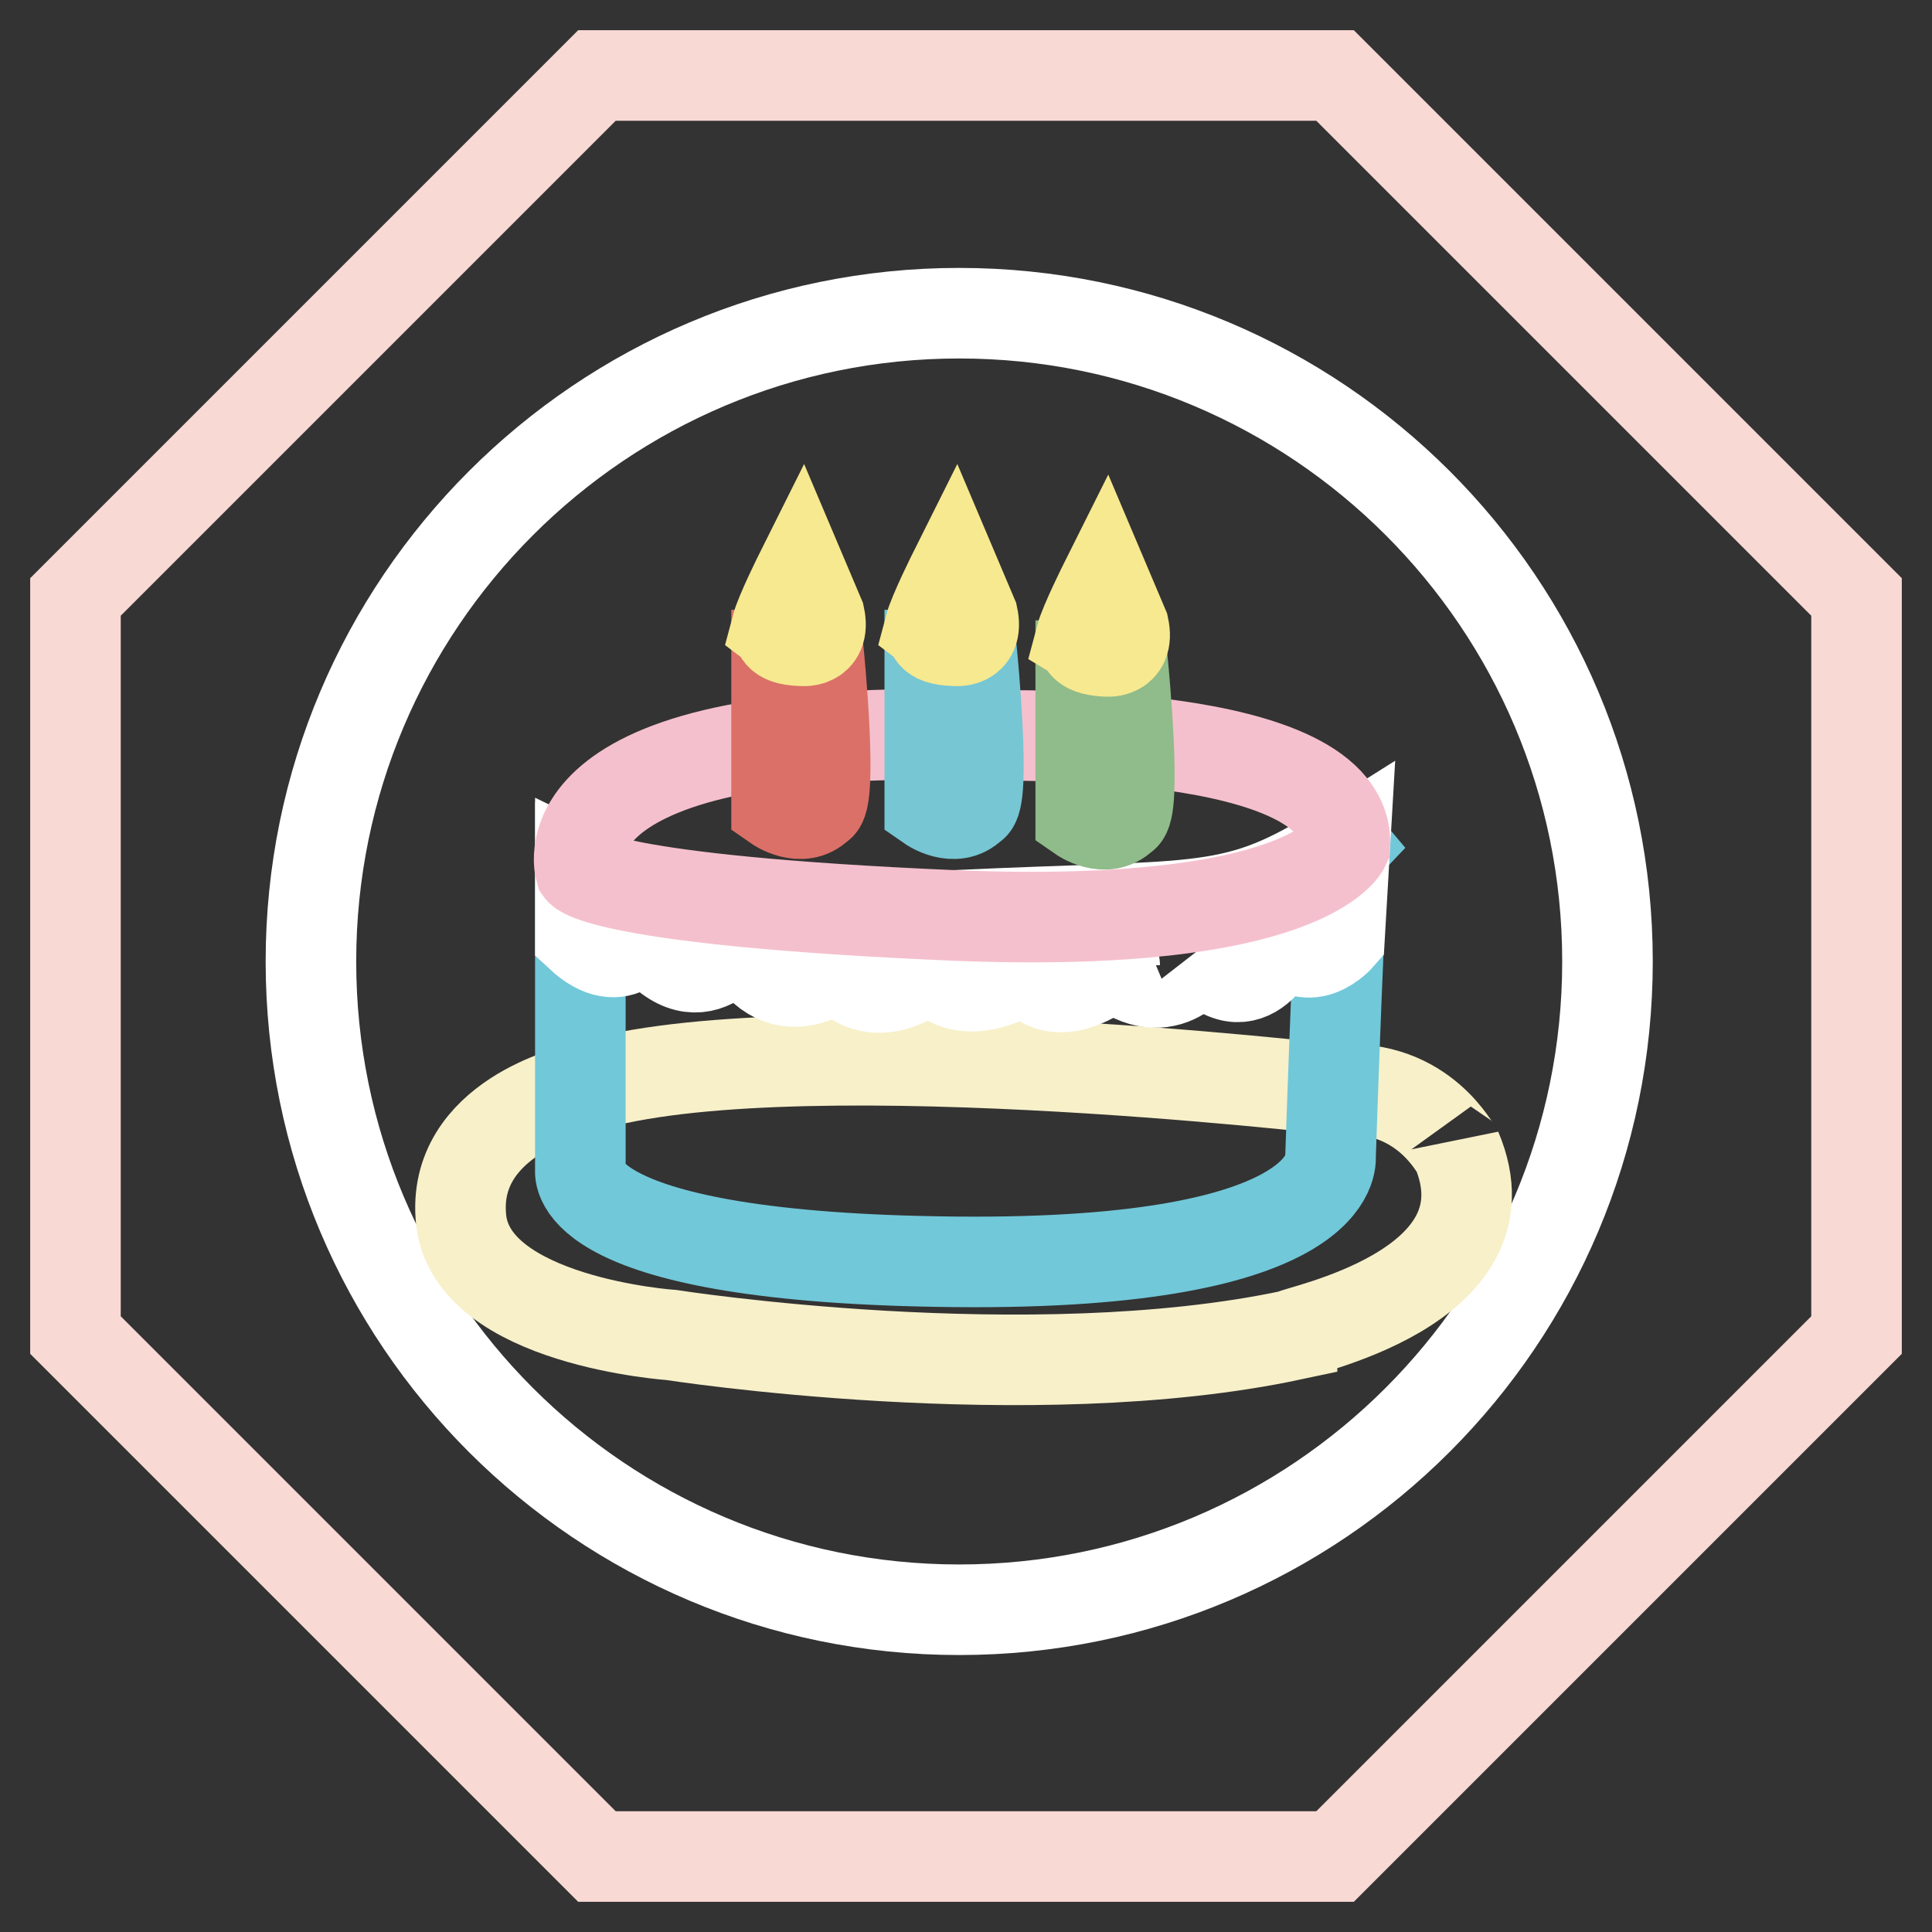
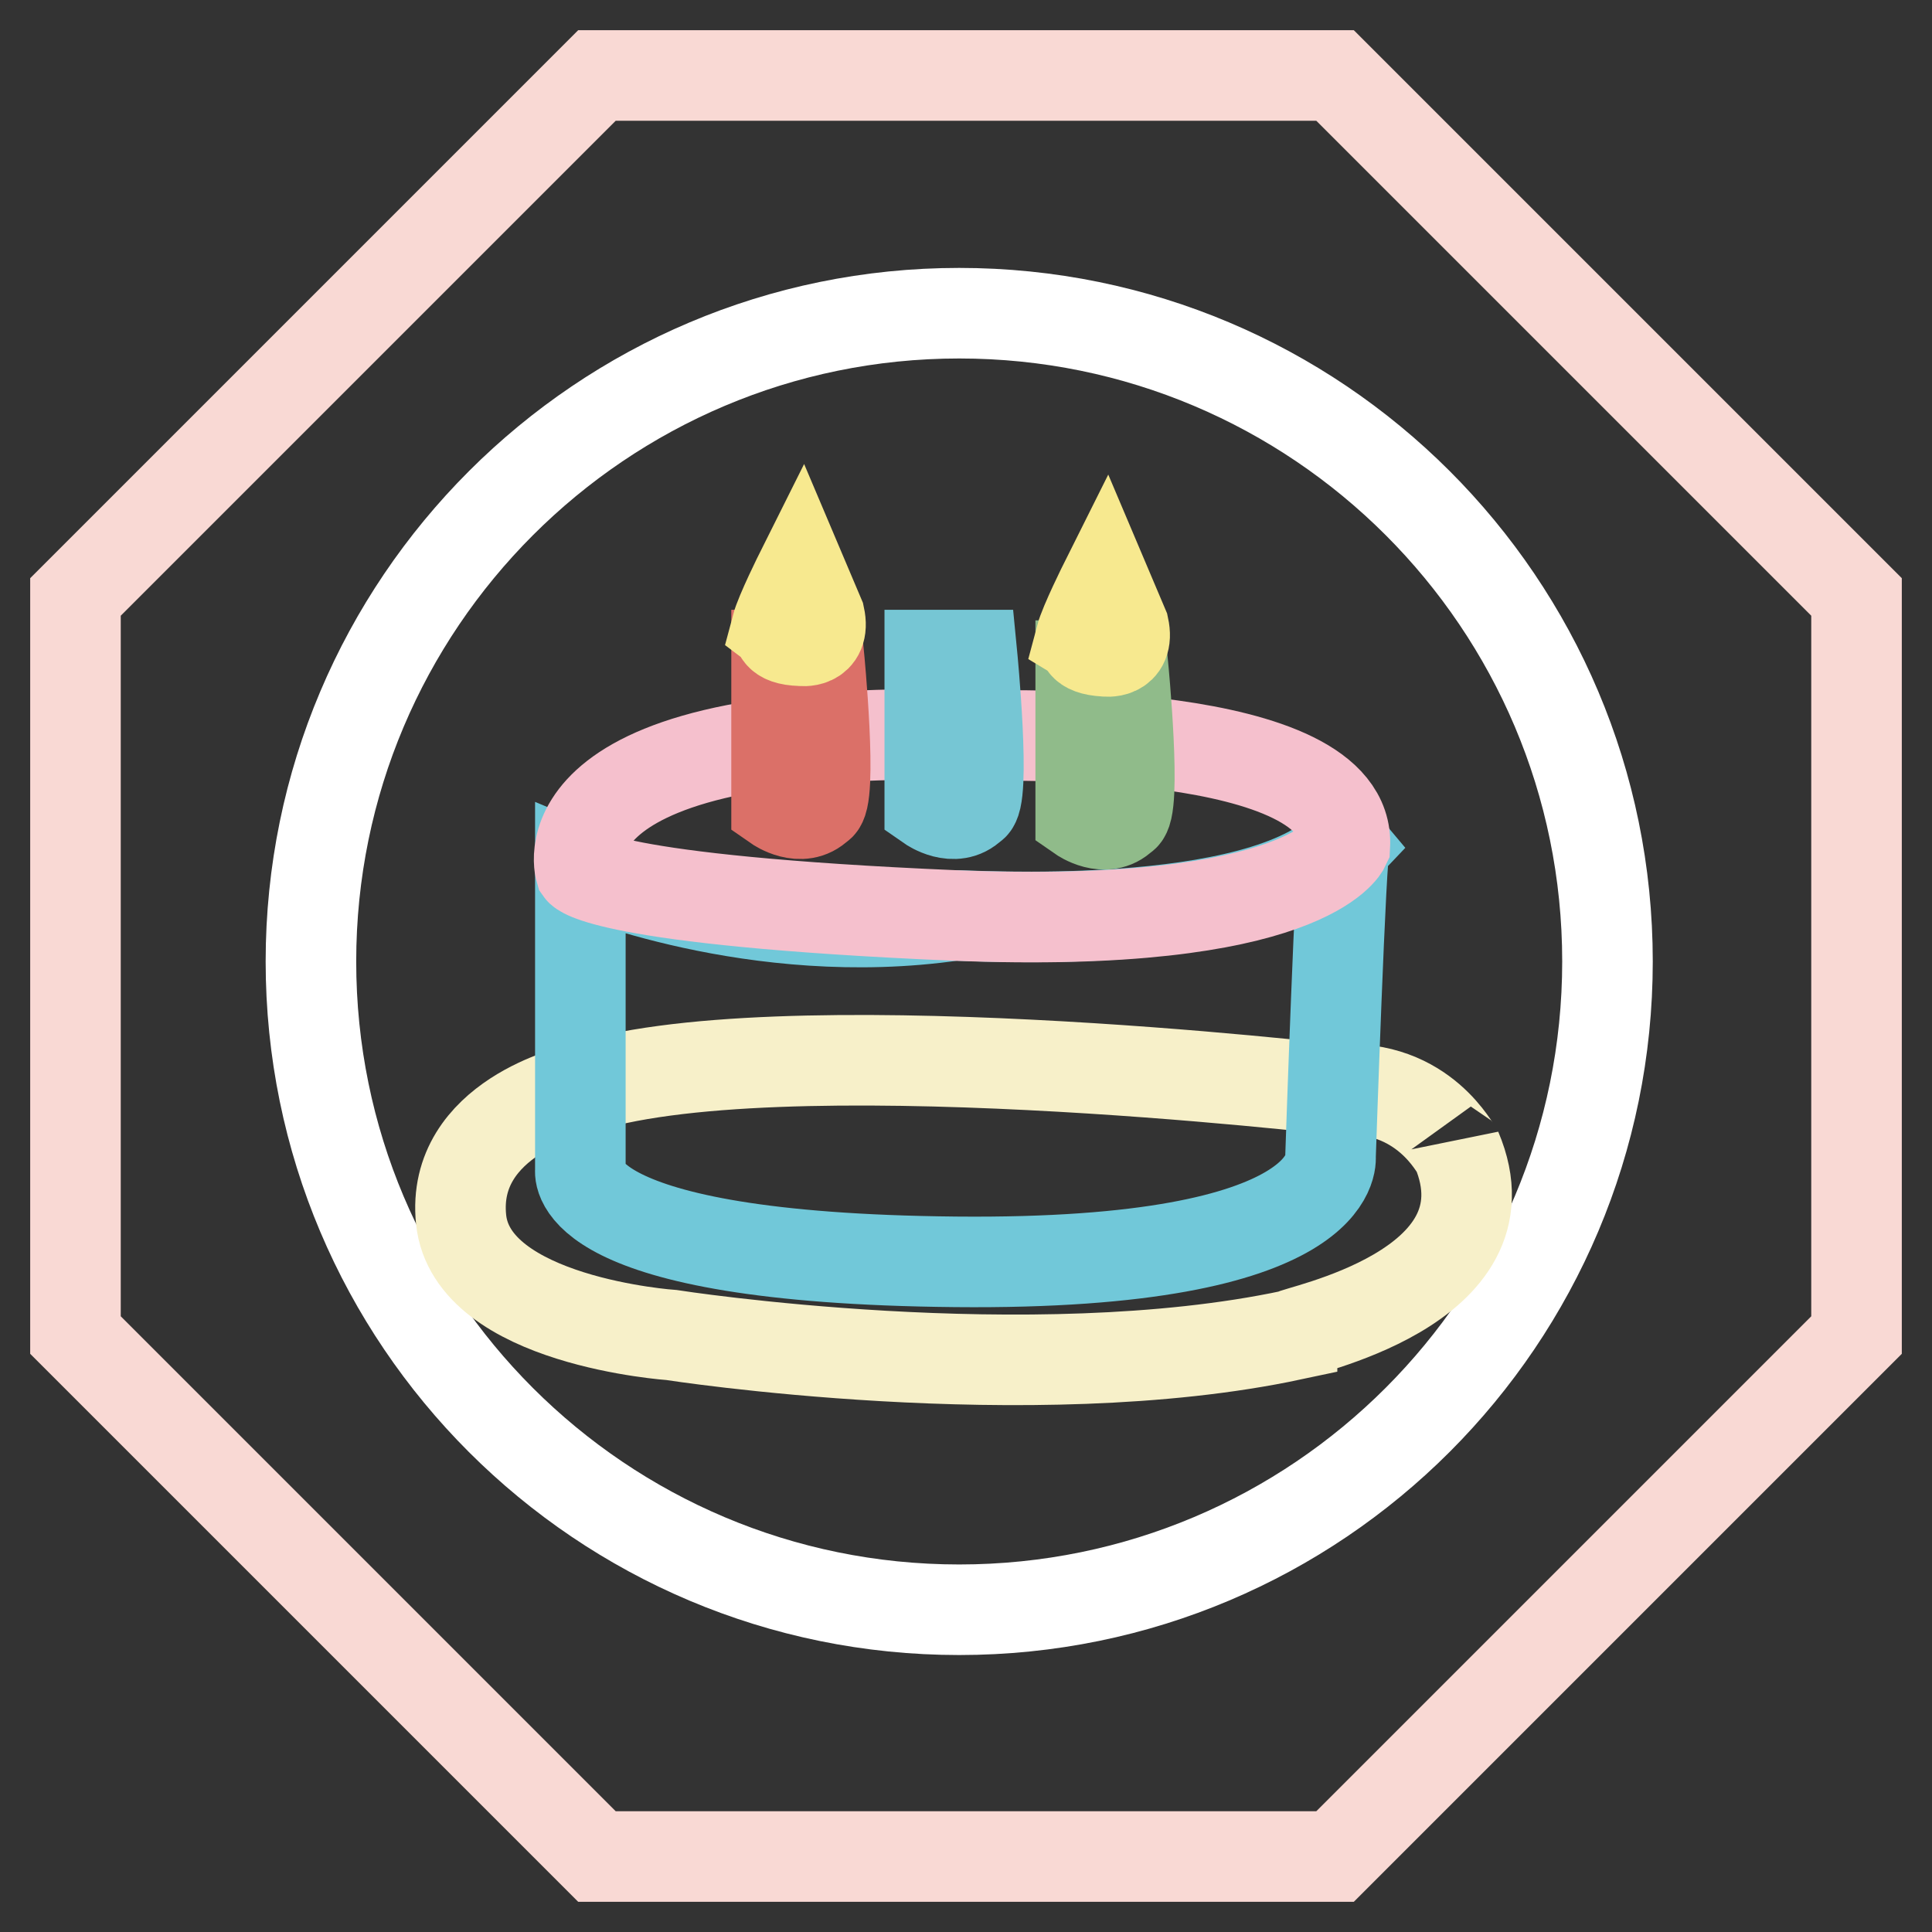
<svg xmlns="http://www.w3.org/2000/svg" version="1.1" x="0px" y="0px" viewBox="0 0 256 256" enable-background="new 0 0 256 256" xml:space="preserve">
  <rect x="0" y="0" width="256" height="256" fill="#333333" stroke="none" />
  <g>
    <path stroke-width="12" fill-opacity="0" stroke="#f9d9d4" d="M176.9,10H79.1L10,79.1v97.8L79.1,246h97.8l69.1-69.1V79.1L176.9,10z" />
    <path stroke-width="12" fill-opacity="0" stroke="#ffffff" d="M41.2,127.4c0,47.5,38.5,85.9,85.9,85.9c47.5,0,85.9-38.5,85.9-85.9c0-47.5-38.5-85.9-85.9-85.9 C79.7,41.5,41.2,80,41.2,127.4z" />
    <path stroke-width="12" fill-opacity="0" stroke="#f7f0c9" d="M76.4,144.4c0,0-16.7,3.7-15.3,17.2c1.4,13.5,27.9,15.3,27.9,15.3s47.5,7.4,82.2,0c0-0.5,29.7-6,21.8-24.6 c0,0.5-4.2-8.8-15.8-7.9C177.2,144.4,102,135.6,76.4,144.4z" />
    <path stroke-width="12" fill-opacity="0" stroke="#71c8d9" d="M76.9,155.1v-39.8c0,0,23.2,9.8,49.5,6c1.2-0.1,40.7,2.6,51.8-9.2c-0.5-0.6-1.9,41.2-1.9,41.2 s1.8,14.4-49.7,13.9C75,166.7,76.9,155.1,76.9,155.1z" />
-     <path stroke-width="12" fill-opacity="0" stroke="#ffffff" d="M85.3,123.3c0,0-2.8,5.9-8.4,0.7v-8.7c0,0,15.6,7.6,49.5,6c33.8-1.6,36.9,0.2,51.8-9.2l-0.7,12 c0,0-4.1,4.7-7.6,0c-0.5,0.4-4.2,10.3-11.1,2.1c0.5,0.7-4.2,7.4-11.1,1.7c0-0.6-7.9,6.8-11.6,0c0.5-0.1-8.4,6.3-12.5,0 c-0.5-0.1-7.3,6.7-12.5,0c-0.5-0.1-7.9,6.9-13-3.8C97.8,124,92.7,133.8,85.3,123.3z" />
    <path stroke-width="12" fill-opacity="0" stroke="#f5c0cd" d="M76.9,115.3c0,0-6-20.1,54.8-17.8c0,0,47.4-1.5,46.5,14.6c0,0-5.1,11.1-51.8,9.2 C79.7,119.3,76.9,115.3,76.9,115.3L76.9,115.3z" />
    <path stroke-width="12" fill-opacity="0" stroke="#db7068" d="M102.9,106.8c0,0,3.3,2.3,5.6,0c1.9-0.5,0-20,0-20h-5.6V106.8z" />
    <path stroke-width="12" fill-opacity="0" stroke="#f7e98f" d="M106.1,84.9c0,0,3.3,0.5,2.5-3.2c0,0-2.5-5.9-2.5-5.9s-2.7,5.4-3.2,7.3C103.3,83.4,102.7,84.8,106.1,84.9z" />
    <path stroke-width="12" fill-opacity="0" stroke="#76c6d4" d="M123.2,106.8c0,0,3.3,2.3,5.6,0c1.9-0.5,0-20,0-20h-5.6V106.8z" />
-     <path stroke-width="12" fill-opacity="0" stroke="#f7e98f" d="M126.4,84.9c0,0,3.3,0.5,2.5-3.2c0,0-2.5-5.9-2.5-5.9s-2.7,5.4-3.2,7.3C123.6,83.4,122.9,84.8,126.4,84.9z" />
    <path stroke-width="12" fill-opacity="0" stroke="#90bb8a" d="M143.2,108.2c0,0,3.3,2.3,5.6,0c1.9-0.5,0-20,0-20h-5.6V108.2z" />
    <path stroke-width="12" fill-opacity="0" stroke="#f7e98f" d="M146.4,86.3c0,0,3.3,0.5,2.5-3.2c0,0-2.5-5.9-2.5-5.9s-2.7,5.4-3.2,7.3C143.7,84.8,143,86.1,146.4,86.3z" />
  </g>
</svg>